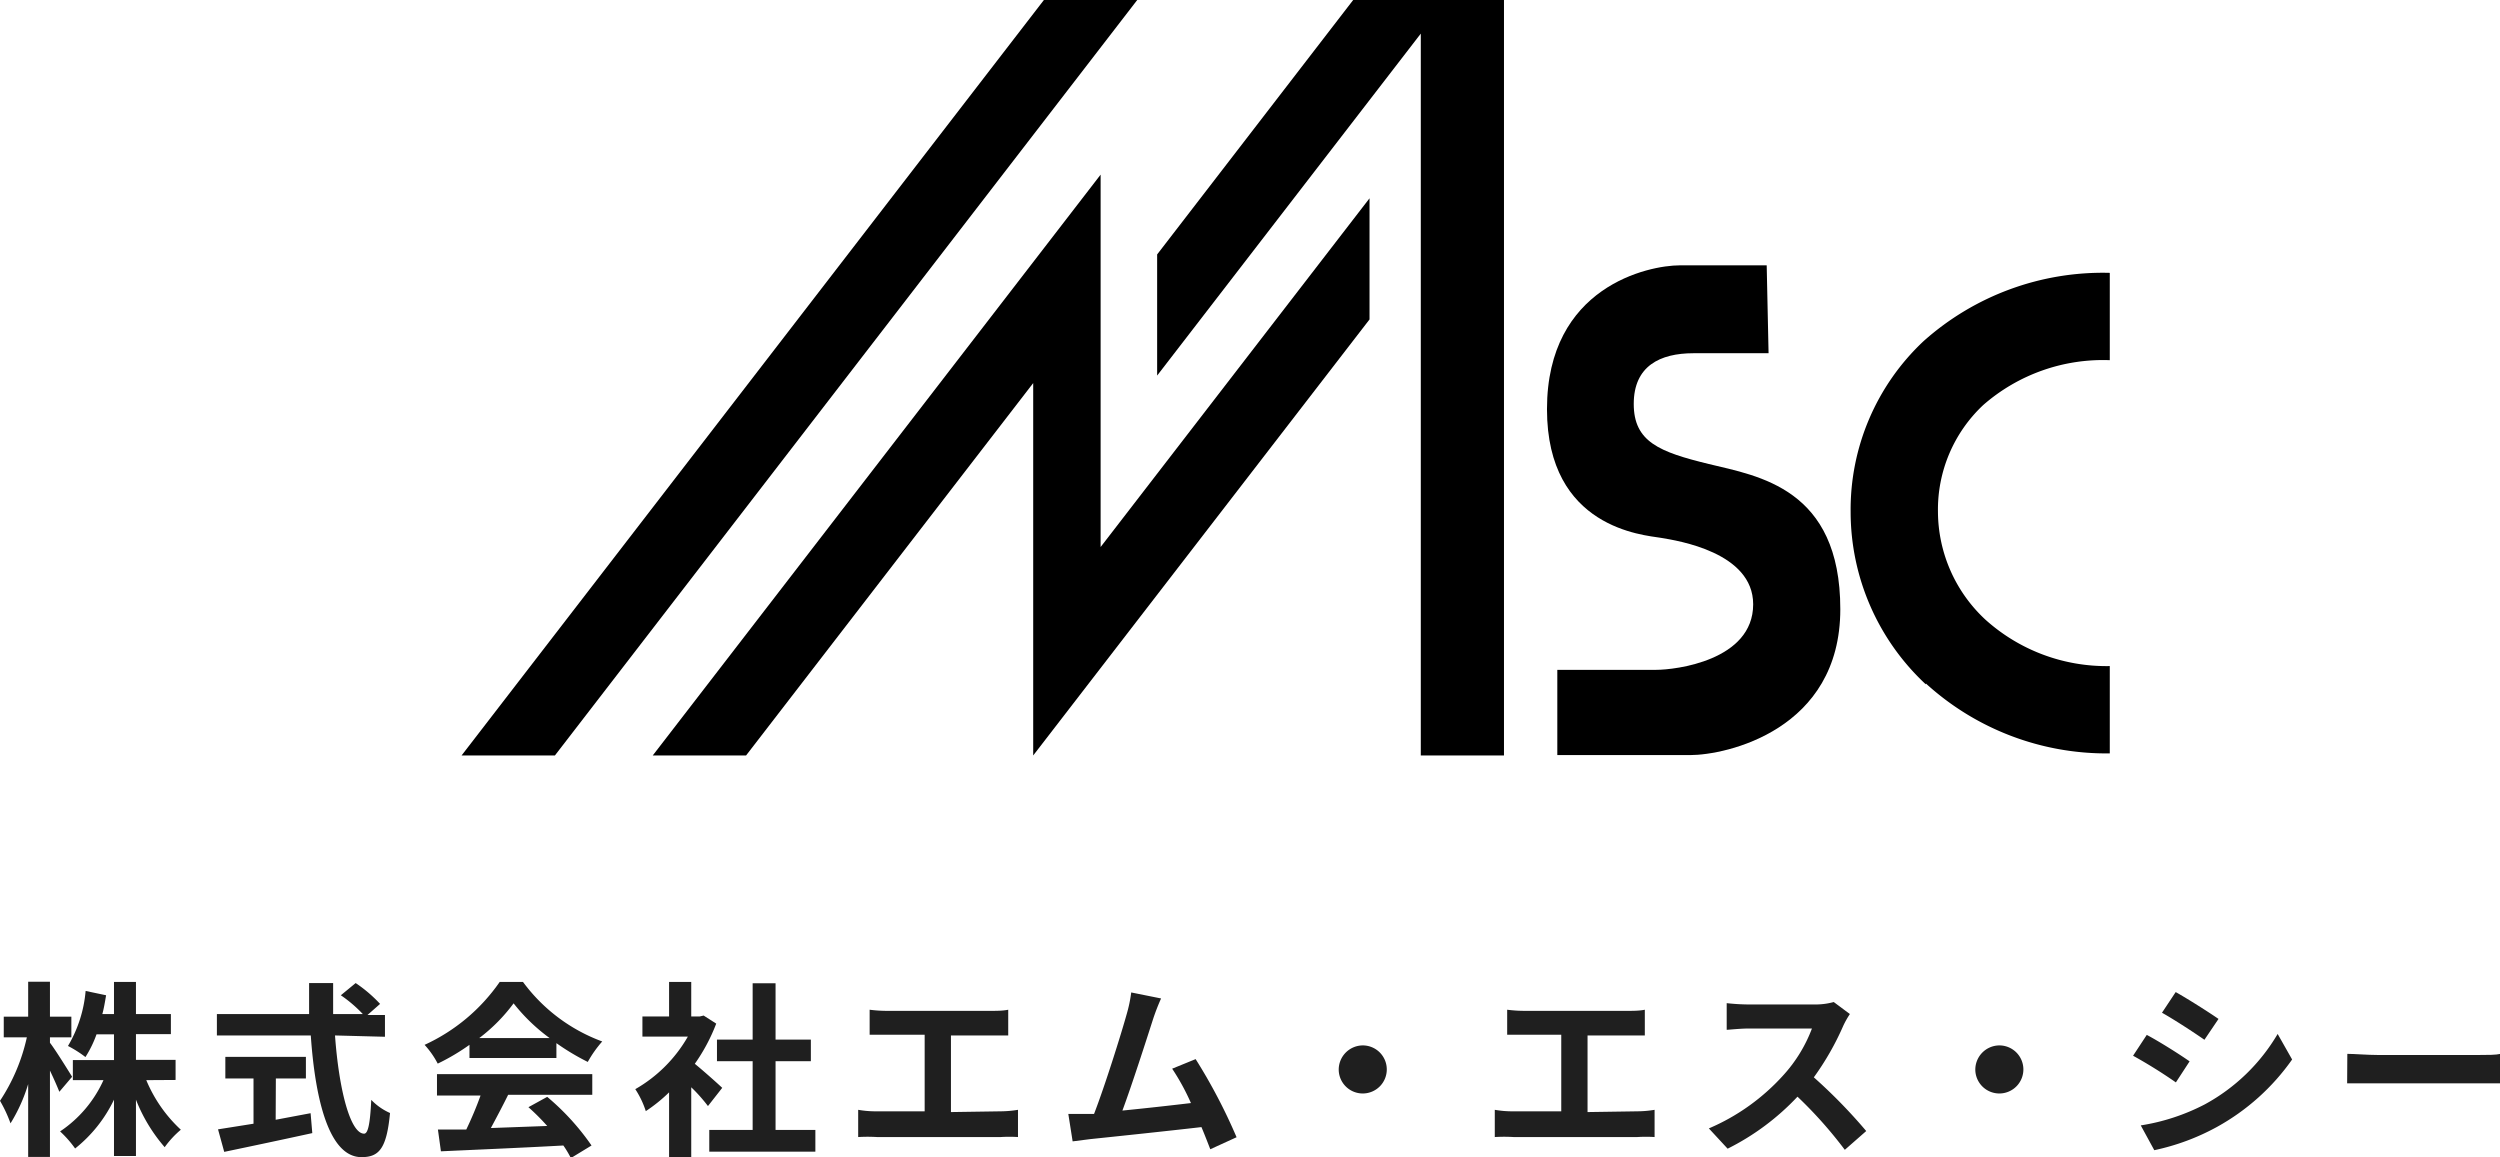
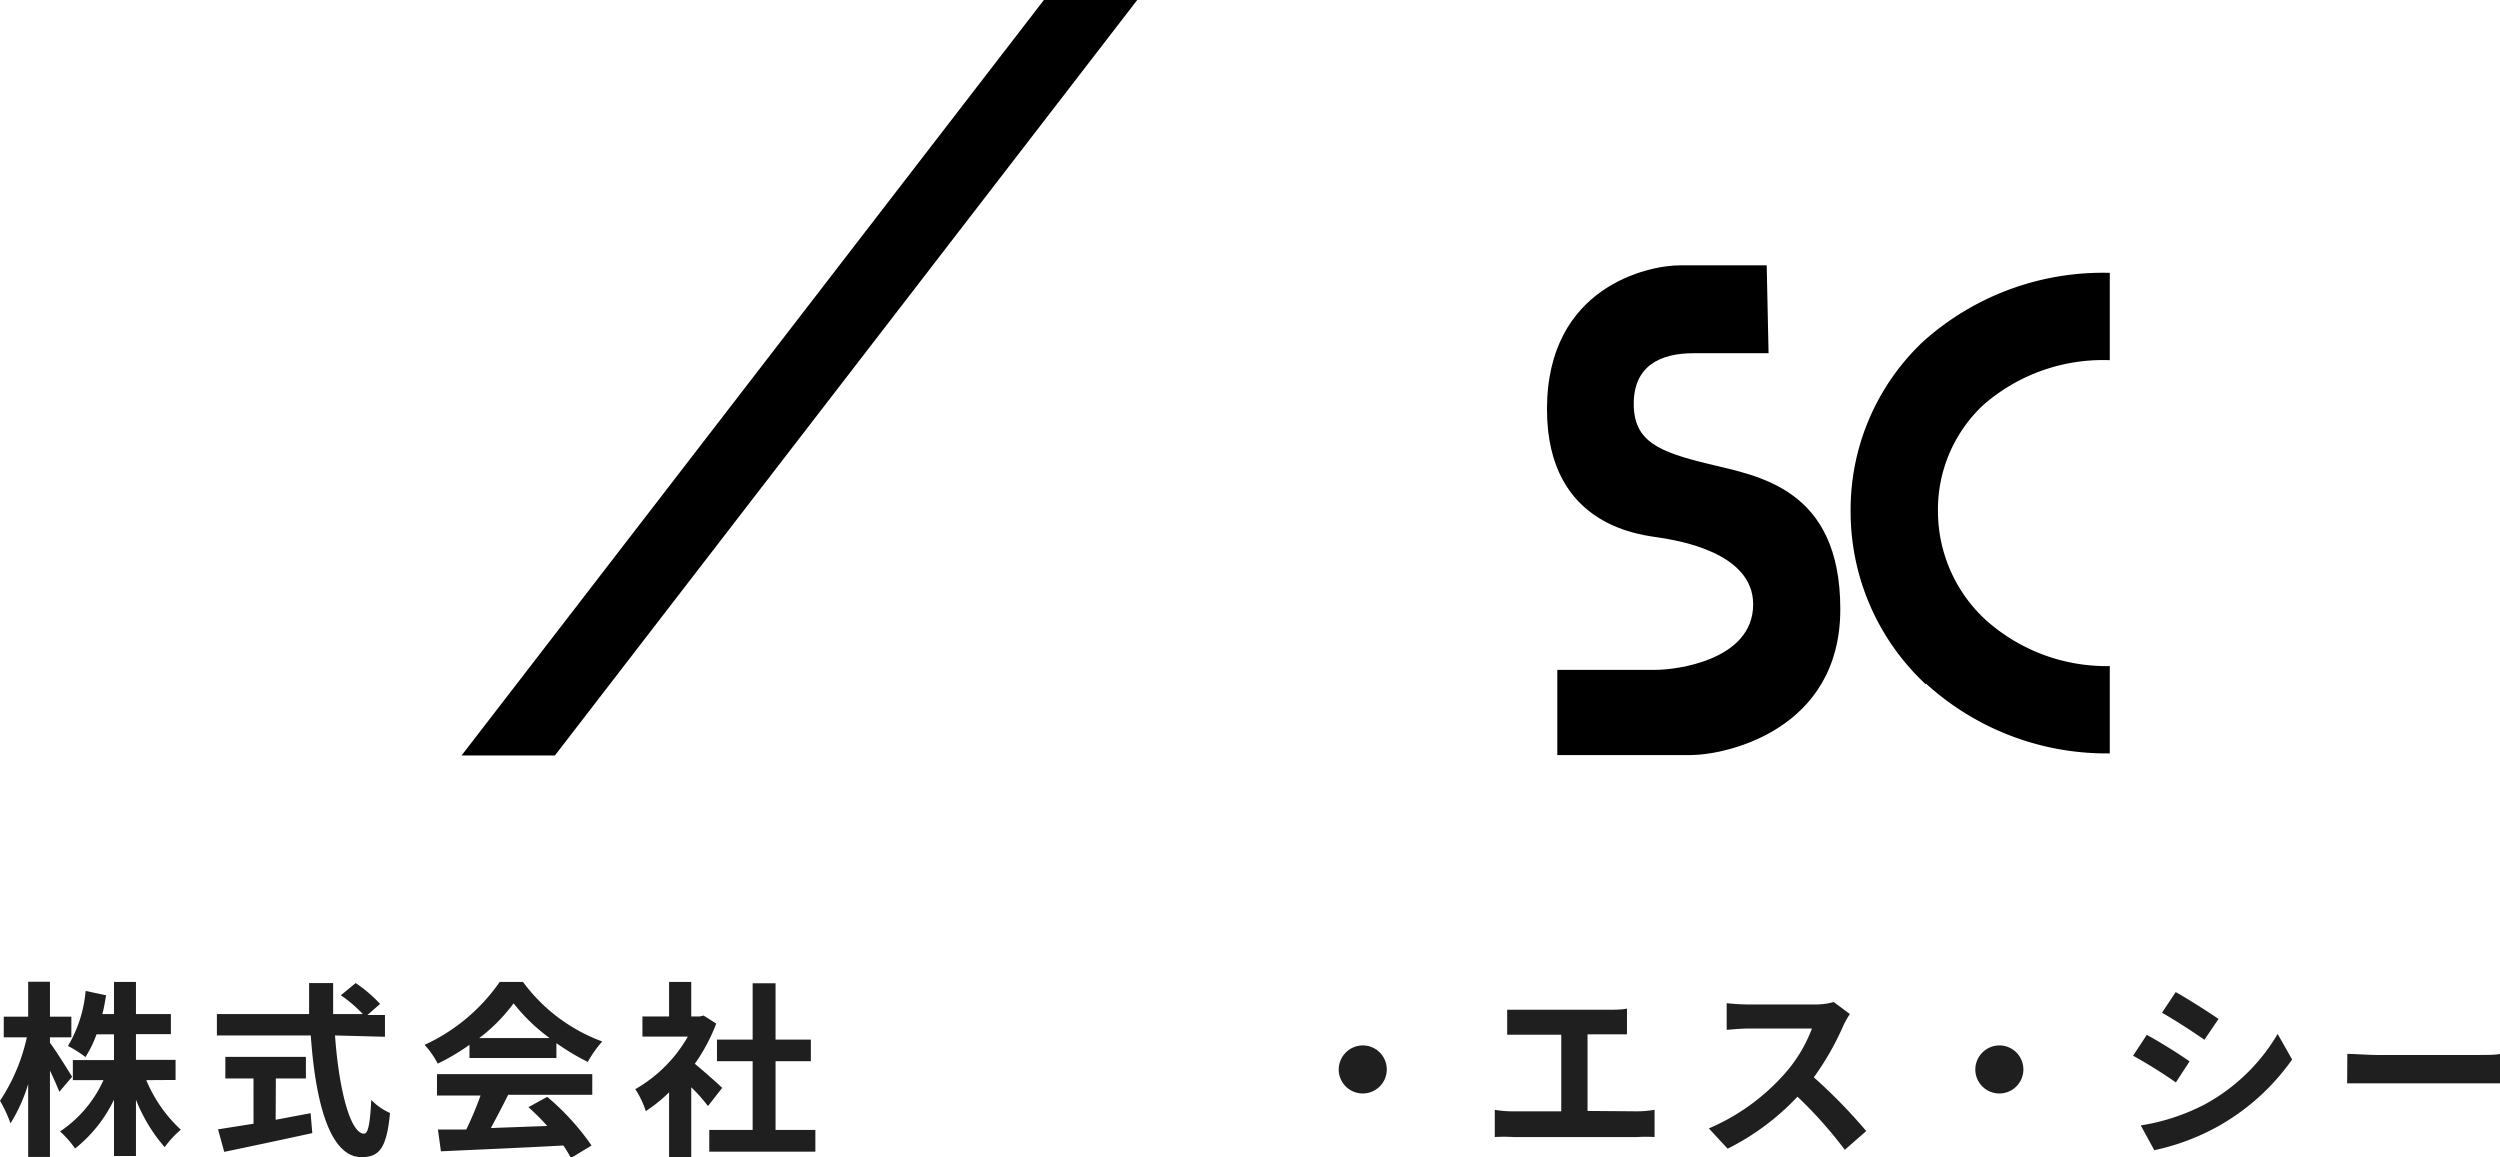
<svg xmlns="http://www.w3.org/2000/svg" viewBox="0 0 133.13 61.63">
  <defs>
    <style>.cls-1{fill:#1f1f1f;}</style>
  </defs>
  <title>アセット 1</title>
  <g id="レイヤー_2" data-name="レイヤー 2">
    <g id="レイヤー_1-2" data-name="レイヤー 1">
      <path class="cls-1" d="M3.16,58.14c-.11-.28-.3-.71-.5-1.13v4.6H1.5V57.73a8.73,8.73,0,0,1-.94,2.09A7.24,7.24,0,0,0,0,58.62a10,10,0,0,0,1.43-3.38H.2v-1.1H1.5V52.28H2.66v1.86H3.8v1.1H2.66v.29c.29.37,1,1.52,1.18,1.81Zm4.63-.62a7.55,7.55,0,0,0,1.84,2.64,5.05,5.05,0,0,0-.86.93,8.71,8.71,0,0,1-1.53-2.53v3H6.07v-3A7.4,7.4,0,0,1,4,61.16a5.73,5.73,0,0,0-.8-.91,6.49,6.49,0,0,0,2.31-2.73H3.88V56.45H6.07V55.08H5.14a5.93,5.93,0,0,1-.59,1.21,6.14,6.14,0,0,0-.93-.59,6.89,6.89,0,0,0,.94-2.93L5.65,53c-.06.36-.12.71-.2,1h.62V52.29H7.24V54H9.1v1.07H7.24v1.37H9.35v1.07Z" />
      <path class="cls-1" d="M17.84,55.14c.21,2.92.82,5.23,1.55,5.23.21,0,.32-.53.38-1.8a3.14,3.14,0,0,0,1,.7c-.18,1.89-.58,2.35-1.52,2.35-1.71,0-2.46-3-2.7-6.48h-5V54h4.91c0-.54,0-1.1,0-1.65h1.28c0,.55,0,1.11,0,1.65h1.58a7.08,7.08,0,0,0-1.17-1l.79-.65a7.38,7.38,0,0,1,1.3,1.11l-.67.59h.93v1.16Zm-3.16,4.49,1.86-.35.09,1.06c-1.64.36-3.4.73-4.69,1l-.33-1.2,1.89-.3V57.43H12V56.28h4.29v1.15h-1.6Z" />
      <path class="cls-1" d="M25,55.64a11.55,11.55,0,0,1-1.69,1,4.65,4.65,0,0,0-.7-1,9.86,9.86,0,0,0,4-3.35h1.24a9.17,9.17,0,0,0,4.22,3.17,6.16,6.16,0,0,0-.77,1.09,12.6,12.6,0,0,1-1.67-1v.79H25ZM23.27,57.2h8.27v1.1H27.06c-.29.59-.62,1.21-.92,1.77l3-.11a11.92,11.92,0,0,0-1-1l1-.55A13,13,0,0,1,31.5,61l-1.1.67A5.3,5.3,0,0,0,30,61c-2.35.13-4.82.23-6.52.31l-.16-1.16,1.51,0a19.2,19.2,0,0,0,.76-1.81H23.27Zm6-1.92a9.73,9.73,0,0,1-1.92-1.85,9.09,9.09,0,0,1-1.83,1.85Z" />
      <path class="cls-1" d="M37.7,58.9c-.21-.28-.55-.68-.89-1v3.77H35.63V58.17a8.28,8.28,0,0,1-1.24,1A4.77,4.77,0,0,0,33.83,58a7.52,7.52,0,0,0,2.8-2.8H34.21V54.13h1.42V52.29h1.18v1.84h.45l.21-.05.67.43A9.71,9.71,0,0,1,37,56.65c.48.39,1.25,1.08,1.46,1.28Zm5.72,1.27v1.16H37.77V60.17h2.31V56.51h-1.9V55.36h1.9v-3H41.3v3h1.88v1.15H41.3v3.66Z" />
-       <path class="cls-1" d="M53.29,59.18a5.83,5.83,0,0,0,.92-.08v1.45a7.49,7.49,0,0,0-.92,0H46.7a8.36,8.36,0,0,0-1,0V59.1a5.4,5.4,0,0,0,1,.08h2.54V55.1H47.31c-.27,0-.7,0-1,0V53.77a7.34,7.34,0,0,0,1,.06h5.44c.3,0,.65,0,.94-.06v1.37c-.3,0-.65,0-.94,0H50.64v4.08Z" />
-       <path class="cls-1" d="M64.45,61.2c-.13-.34-.29-.75-.47-1.18-1.63.19-4.66.51-5.92.64l-.94.12-.23-1.46h1.37C58.84,57.82,59.7,55.08,60,54a7.42,7.42,0,0,0,.24-1.15l1.59.32a11.38,11.38,0,0,0-.43,1.11c-.32,1-1.13,3.52-1.63,4.86,1.22-.12,2.64-.28,3.65-.4a12.09,12.09,0,0,0-1-1.83l1.25-.51a29.59,29.59,0,0,1,2.18,4.16Z" />
      <path class="cls-1" d="M72.57,55.67A1.28,1.28,0,1,1,71.29,57,1.29,1.29,0,0,1,72.57,55.67Z" />
-       <path class="cls-1" d="M87.19,59.18a5.72,5.72,0,0,0,.92-.08v1.45a7.49,7.49,0,0,0-.92,0H80.6a8.36,8.36,0,0,0-1,0V59.1a5.4,5.4,0,0,0,1,.08h2.54V55.1H81.21c-.27,0-.7,0-.95,0V53.77a7.34,7.34,0,0,0,.95.06h5.44c.3,0,.65,0,.94-.06v1.37c-.3,0-.65,0-.94,0H84.54v4.08Z" />
+       <path class="cls-1" d="M87.19,59.18a5.72,5.72,0,0,0,.92-.08v1.45a7.49,7.49,0,0,0-.92,0H80.6a8.36,8.36,0,0,0-1,0V59.1a5.4,5.4,0,0,0,1,.08h2.54V55.1H81.21c-.27,0-.7,0-.95,0V53.77h5.44c.3,0,.65,0,.94-.06v1.37c-.3,0-.65,0-.94,0H84.54v4.08Z" />
      <path class="cls-1" d="M98.51,54a4.73,4.73,0,0,0-.35.62,14.7,14.7,0,0,1-1.57,2.75,28.11,28.11,0,0,1,2.79,2.86l-1.14,1a22.8,22.8,0,0,0-2.52-2.83A13.17,13.17,0,0,1,92,61.17l-1-1.08A11.33,11.33,0,0,0,95,57.22a7.75,7.75,0,0,0,1.49-2.45H93.13c-.42,0-1,.06-1.18.07V53.42a11.17,11.17,0,0,0,1.18.07h3.52a3.61,3.61,0,0,0,1-.13Z" />
      <path class="cls-1" d="M106.47,55.67A1.28,1.28,0,1,1,105.19,57,1.29,1.29,0,0,1,106.47,55.67Z" />
      <path class="cls-1" d="M116.6,56.52l-.73,1.12a26.12,26.12,0,0,0-2.28-1.42l.73-1.11C115,55.47,116.09,56.16,116.6,56.52Zm.81,2.29a10.09,10.09,0,0,0,3.88-3.75l.77,1.36a11.94,11.94,0,0,1-4,3.59,12.17,12.17,0,0,1-3.34,1.24L114,59.93A11.1,11.1,0,0,0,117.41,58.81Zm.73-4.55-.75,1.11c-.56-.39-1.6-1.07-2.26-1.44l.73-1.1C116.52,53.2,117.62,53.9,118.14,54.26Z" />
      <path class="cls-1" d="M125,56.12c.36,0,1.09.06,1.61.06H132c.46,0,.91,0,1.16-.06v1.57c-.24,0-.74,0-1.16,0H126.6c-.57,0-1.24,0-1.61,0Z" />
-       <polygon points="72.06 0 61.62 13.55 61.62 20 75.66 1.79 75.66 40.23 80.09 40.23 80.09 0 72.06 0" />
      <polygon points="55.59 0 24.58 40.23 29.55 40.23 60.56 0 55.59 0" />
-       <polygon points="58.61 29.13 58.61 15.74 58.61 14.97 58.61 9.3 34.76 40.23 39.73 40.23 55.02 20.4 55.02 33.79 55.02 33.79 55.02 40.23 72.93 17.01 72.93 10.56 58.61 29.13" />
      <path d="M102.55,36.44a12.55,12.55,0,0,1-4-9.18h0a12.3,12.3,0,0,1,3.88-9.09h0a14.33,14.33,0,0,1,9.92-3.64h0v4.65a9.69,9.69,0,0,0-6.74,2.39h0a7.63,7.63,0,0,0-2.41,5.69h0A7.88,7.88,0,0,0,105.73,33h0a9.63,9.63,0,0,0,6.62,2.47h0v4.65h0a14.27,14.27,0,0,1-9.79-3.72Z" />
      <path d="M94.08,14.13H89.45c-1.65,0-7.07,1.12-7.07,7.66,0,6.35,5.16,6.7,6.06,6.85s4.92.77,4.92,3.54c0,3-4.15,3.49-5.16,3.49H82.93v4.54H90c1.91,0,8-1.32,8-7.77s-4.37-7.09-7-7.73S87,23.53,87,21.51s1.4-2.7,3.18-2.7l4,0Z" />
    </g>
  </g>
</svg>